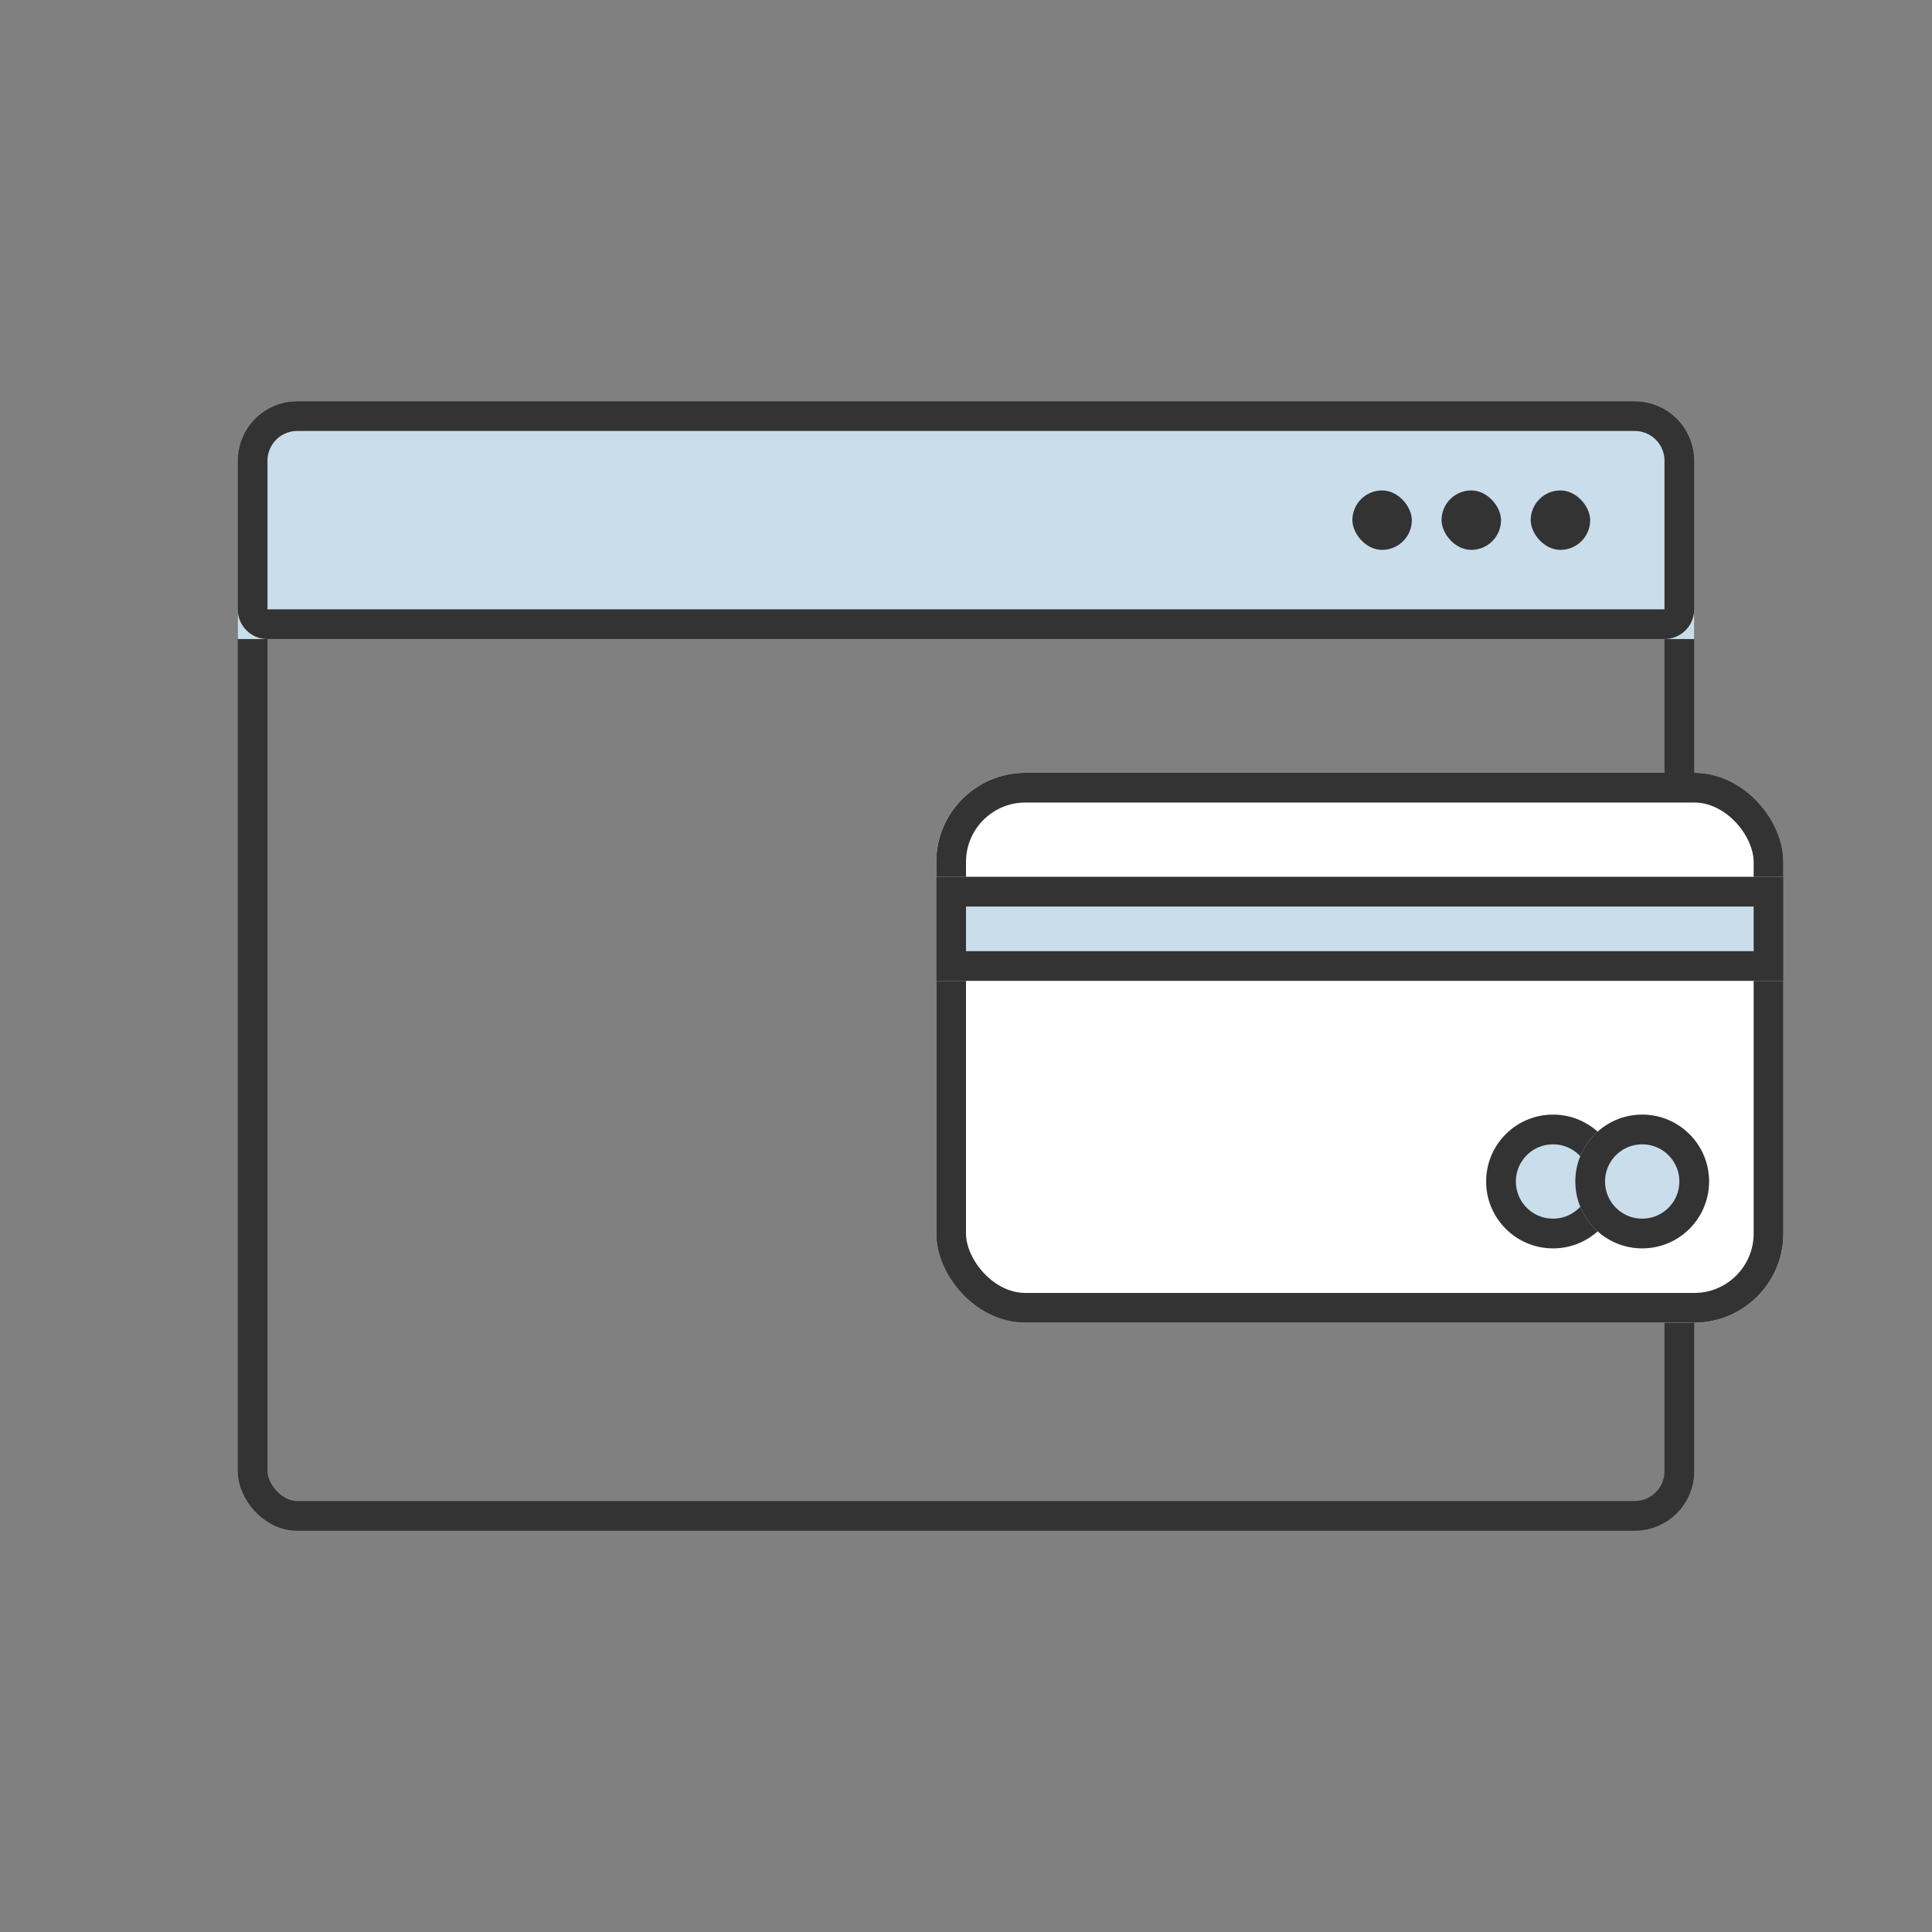
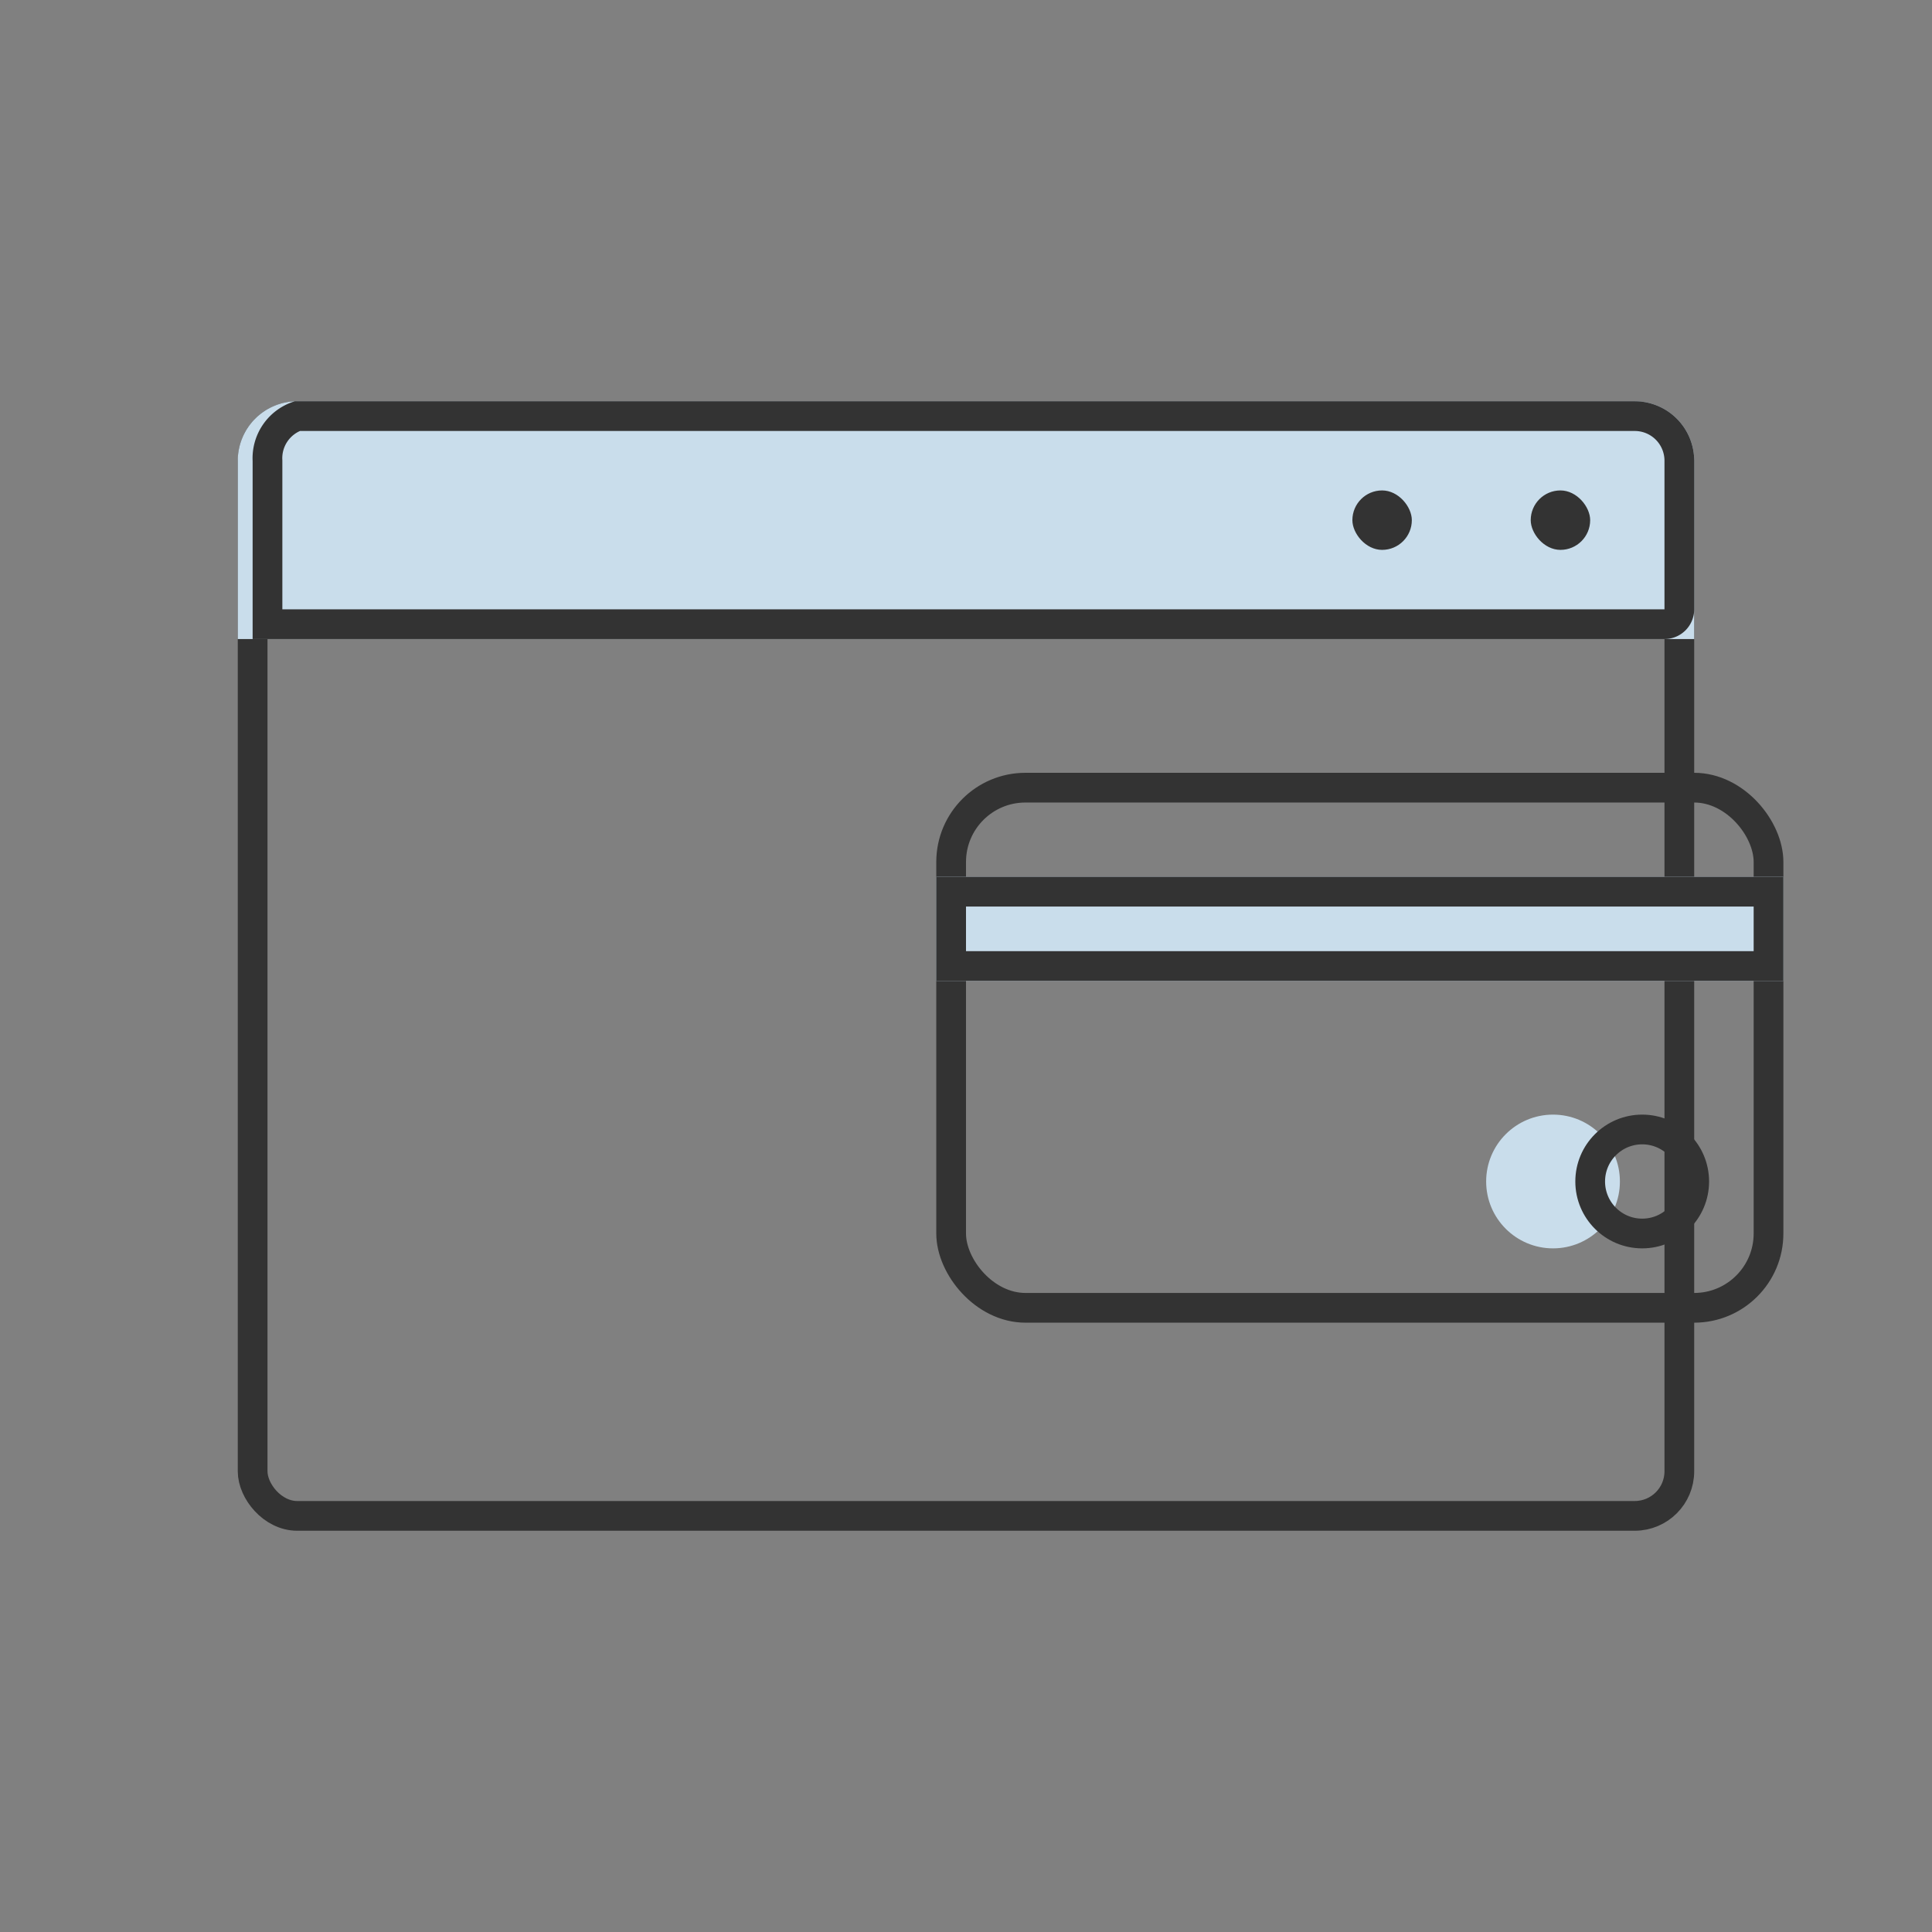
<svg xmlns="http://www.w3.org/2000/svg" width="130" height="130" viewBox="0 0 130 130">
  <rect x="0" y="0" width="130" height="130" fill="#808080" stroke="none" />
  <defs>
    <clipPath id="clip-path">
      <rect id="사각형_1062" data-name="사각형 1062" width="130" height="130" rx="4" transform="translate(1075.5 1483)" fill="#ffdede" />
    </clipPath>
  </defs>
  <g id="icon_ready_03" transform="translate(-1075.5 -1483)" clip-path="url(#clip-path)">
    <g id="그룹_11398" data-name="그룹 11398">
      <g id="그룹_11396" data-name="그룹 11396" transform="translate(0 -1)">
        <g id="그룹_11395" data-name="그룹 11395" transform="translate(-7.81 -9)">
          <g id="사각형_1057" data-name="사각형 1057" transform="translate(1099.309 1520)" fill="none" stroke="#333" stroke-width="2">
            <rect width="98" height="76" rx="4" stroke="none" />
            <rect x="1" y="1" width="96" height="74" rx="3" fill="none" />
          </g>
          <g id="사각형_1058" data-name="사각형 1058" transform="translate(1099.309 1520)" fill="#c9ddeb" stroke="#333" stroke-width="2">
            <path d="M4,0H94a4,4,0,0,1,4,4V16a0,0,0,0,1,0,0H0a0,0,0,0,1,0,0V4A4,4,0,0,1,4,0Z" stroke="none" />
-             <path d="M4,1H94a3,3,0,0,1,3,3V14a1,1,0,0,1-1,1H2a1,1,0,0,1-1-1V4A3,3,0,0,1,4,1Z" fill="none" />
+             <path d="M4,1H94a3,3,0,0,1,3,3V14a1,1,0,0,1-1,1H2V4A3,3,0,0,1,4,1Z" fill="none" />
          </g>
          <rect id="사각형_1059" data-name="사각형 1059" width="4" height="4" rx="2" transform="translate(1186.309 1526)" fill="#333" />
-           <rect id="사각형_1060" data-name="사각형 1060" width="4" height="4" rx="2" transform="translate(1180.309 1526)" fill="#333" />
          <rect id="사각형_1061" data-name="사각형 1061" width="4" height="4" rx="2" transform="translate(1174.309 1526)" fill="#333" />
          <g id="사각형_1063" data-name="사각형 1063" transform="translate(1146.31 1545)" fill="#fff" stroke="#333" stroke-width="2">
-             <rect width="57" height="37" rx="6" stroke="none" />
            <rect x="1" y="1" width="55" height="35" rx="5" fill="none" />
          </g>
          <g id="사각형_1064" data-name="사각형 1064" transform="translate(1146.31 1552)" fill="#c9ddeb" stroke="#333" stroke-width="2">
            <rect width="57" height="7" stroke="none" />
            <rect x="1" y="1" width="55" height="5" fill="none" />
          </g>
          <g id="타원_417" data-name="타원 417" transform="translate(1183.31 1568)" fill="#c9ddeb" stroke="#333" stroke-width="2">
            <circle cx="4.5" cy="4.5" r="4.5" stroke="none" />
-             <circle cx="4.5" cy="4.5" r="3.5" fill="none" />
          </g>
          <g id="타원_418" data-name="타원 418" transform="translate(1189.31 1568)" fill="#c9ddeb" stroke="#333" stroke-width="2">
-             <circle cx="4.5" cy="4.5" r="4.5" stroke="none" />
            <circle cx="4.5" cy="4.5" r="3.5" fill="none" />
          </g>
        </g>
      </g>
    </g>
  </g>
</svg>